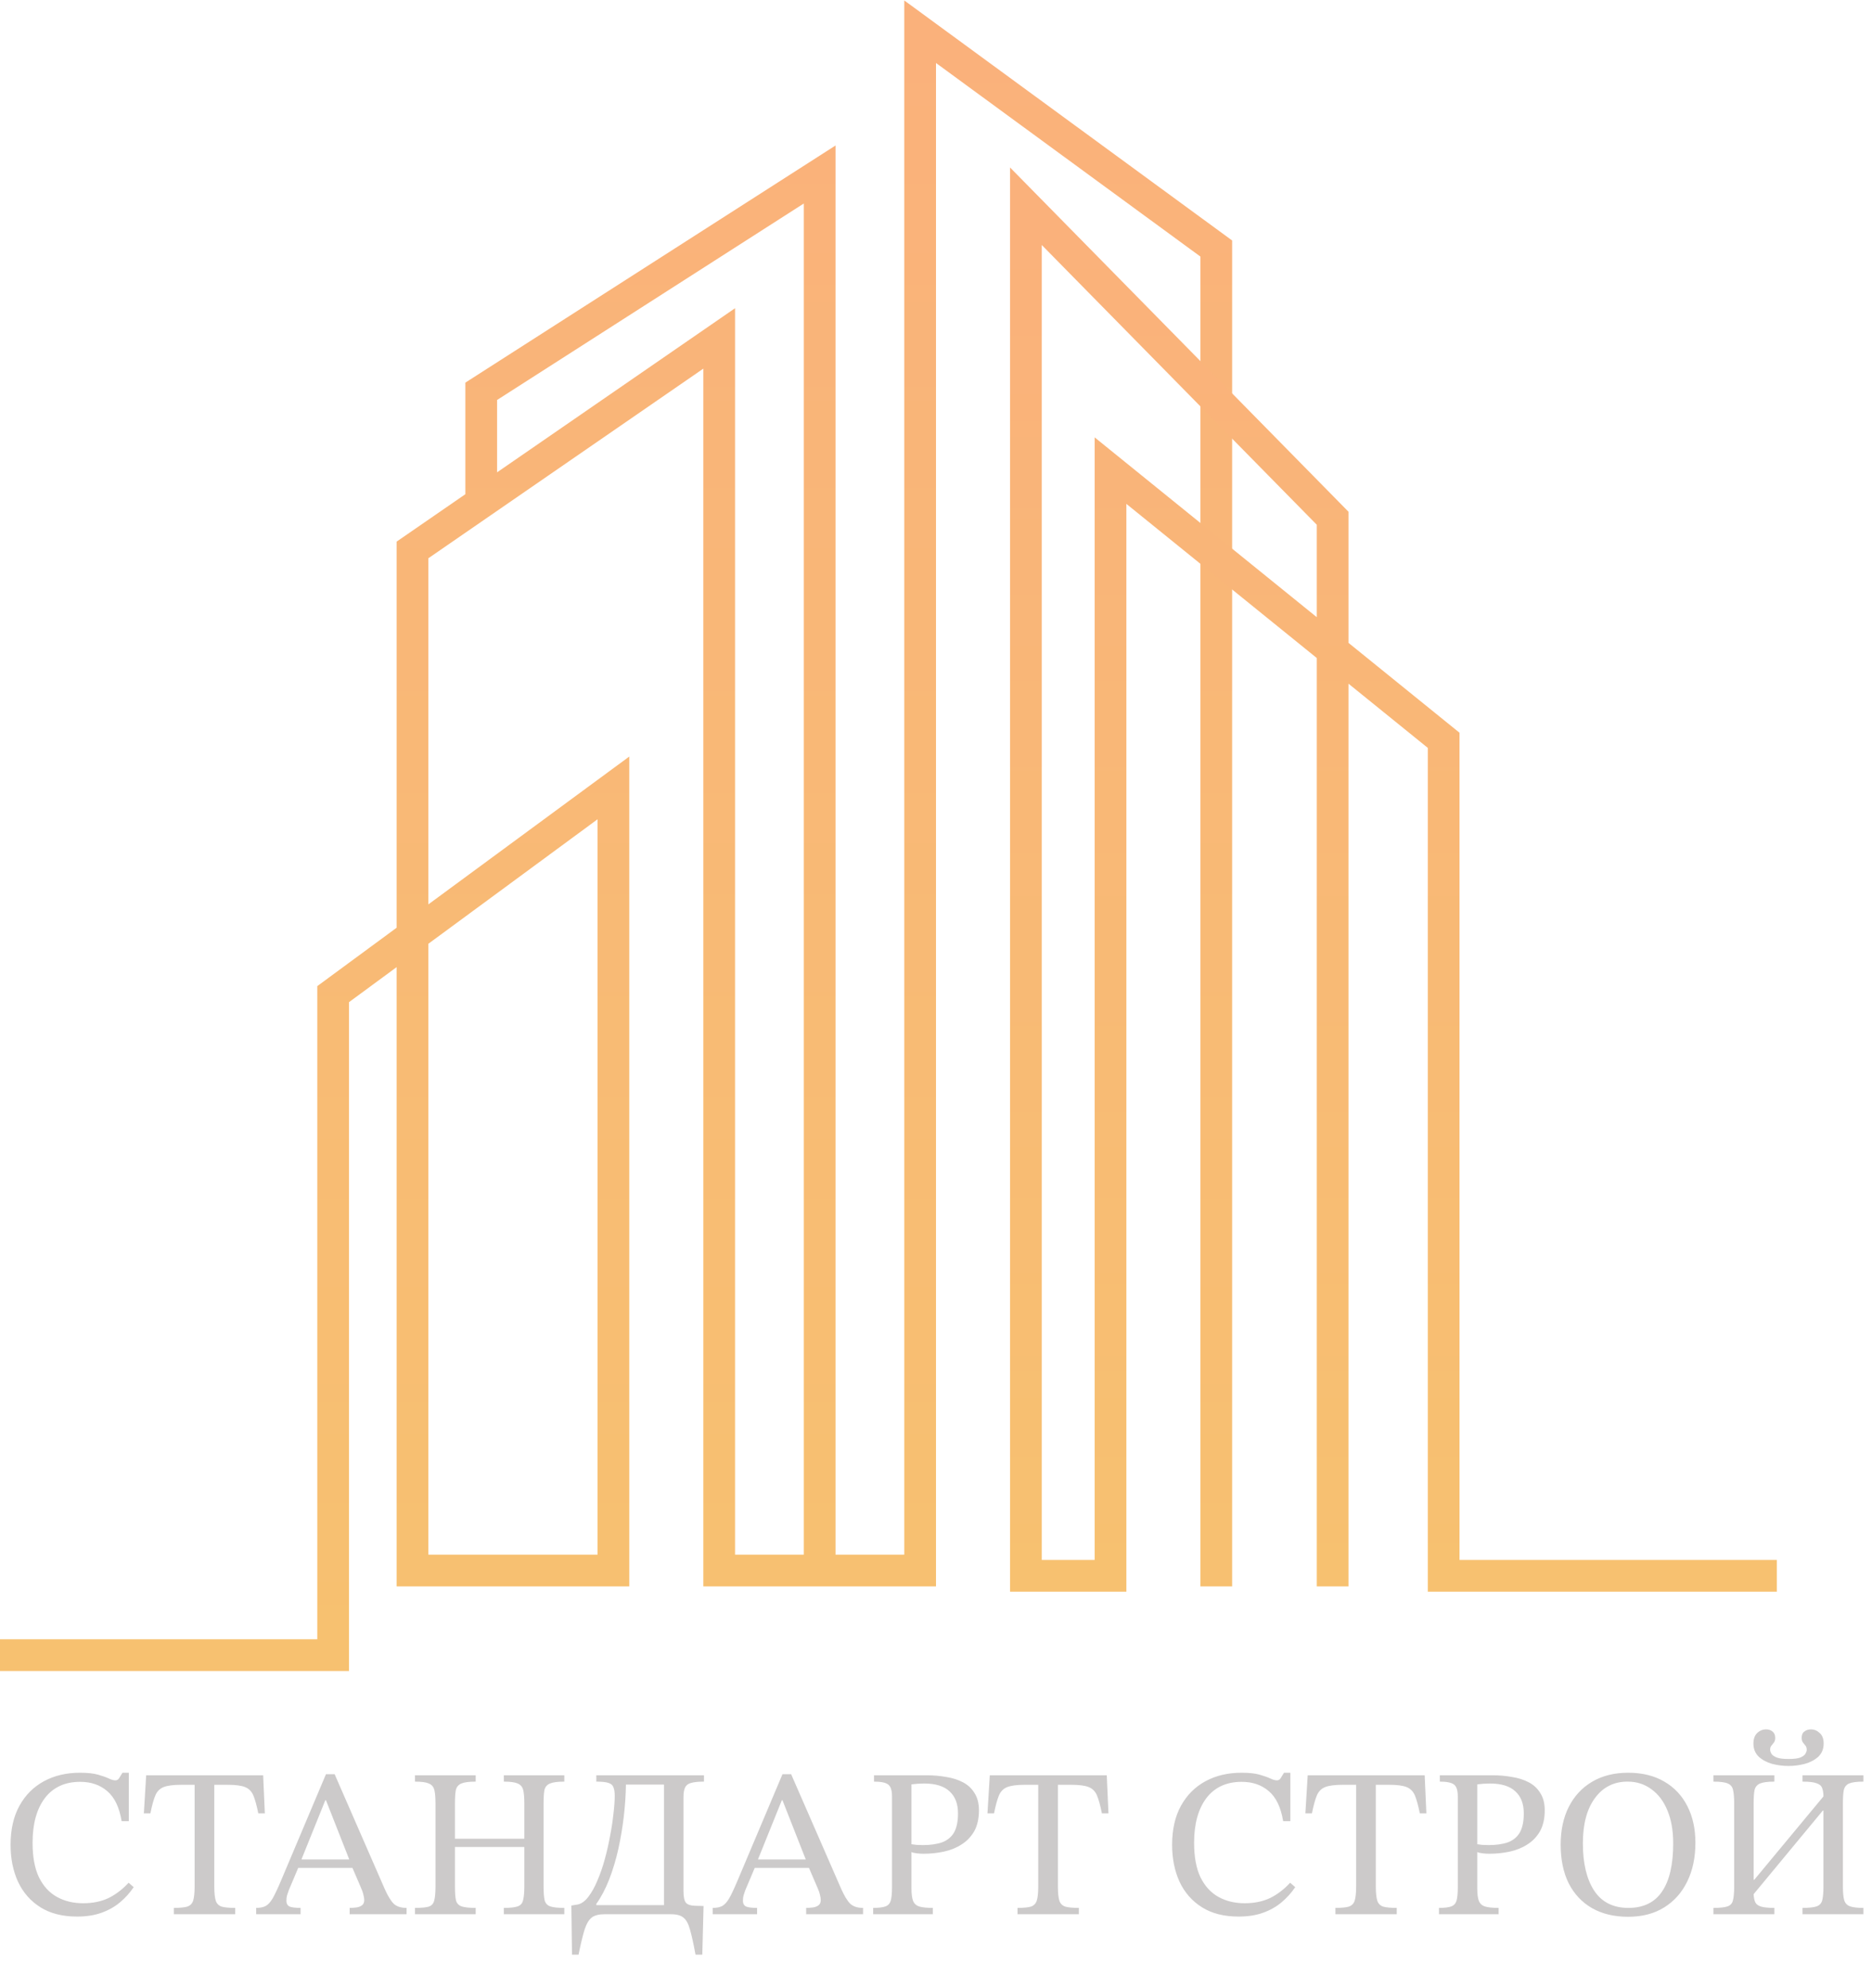
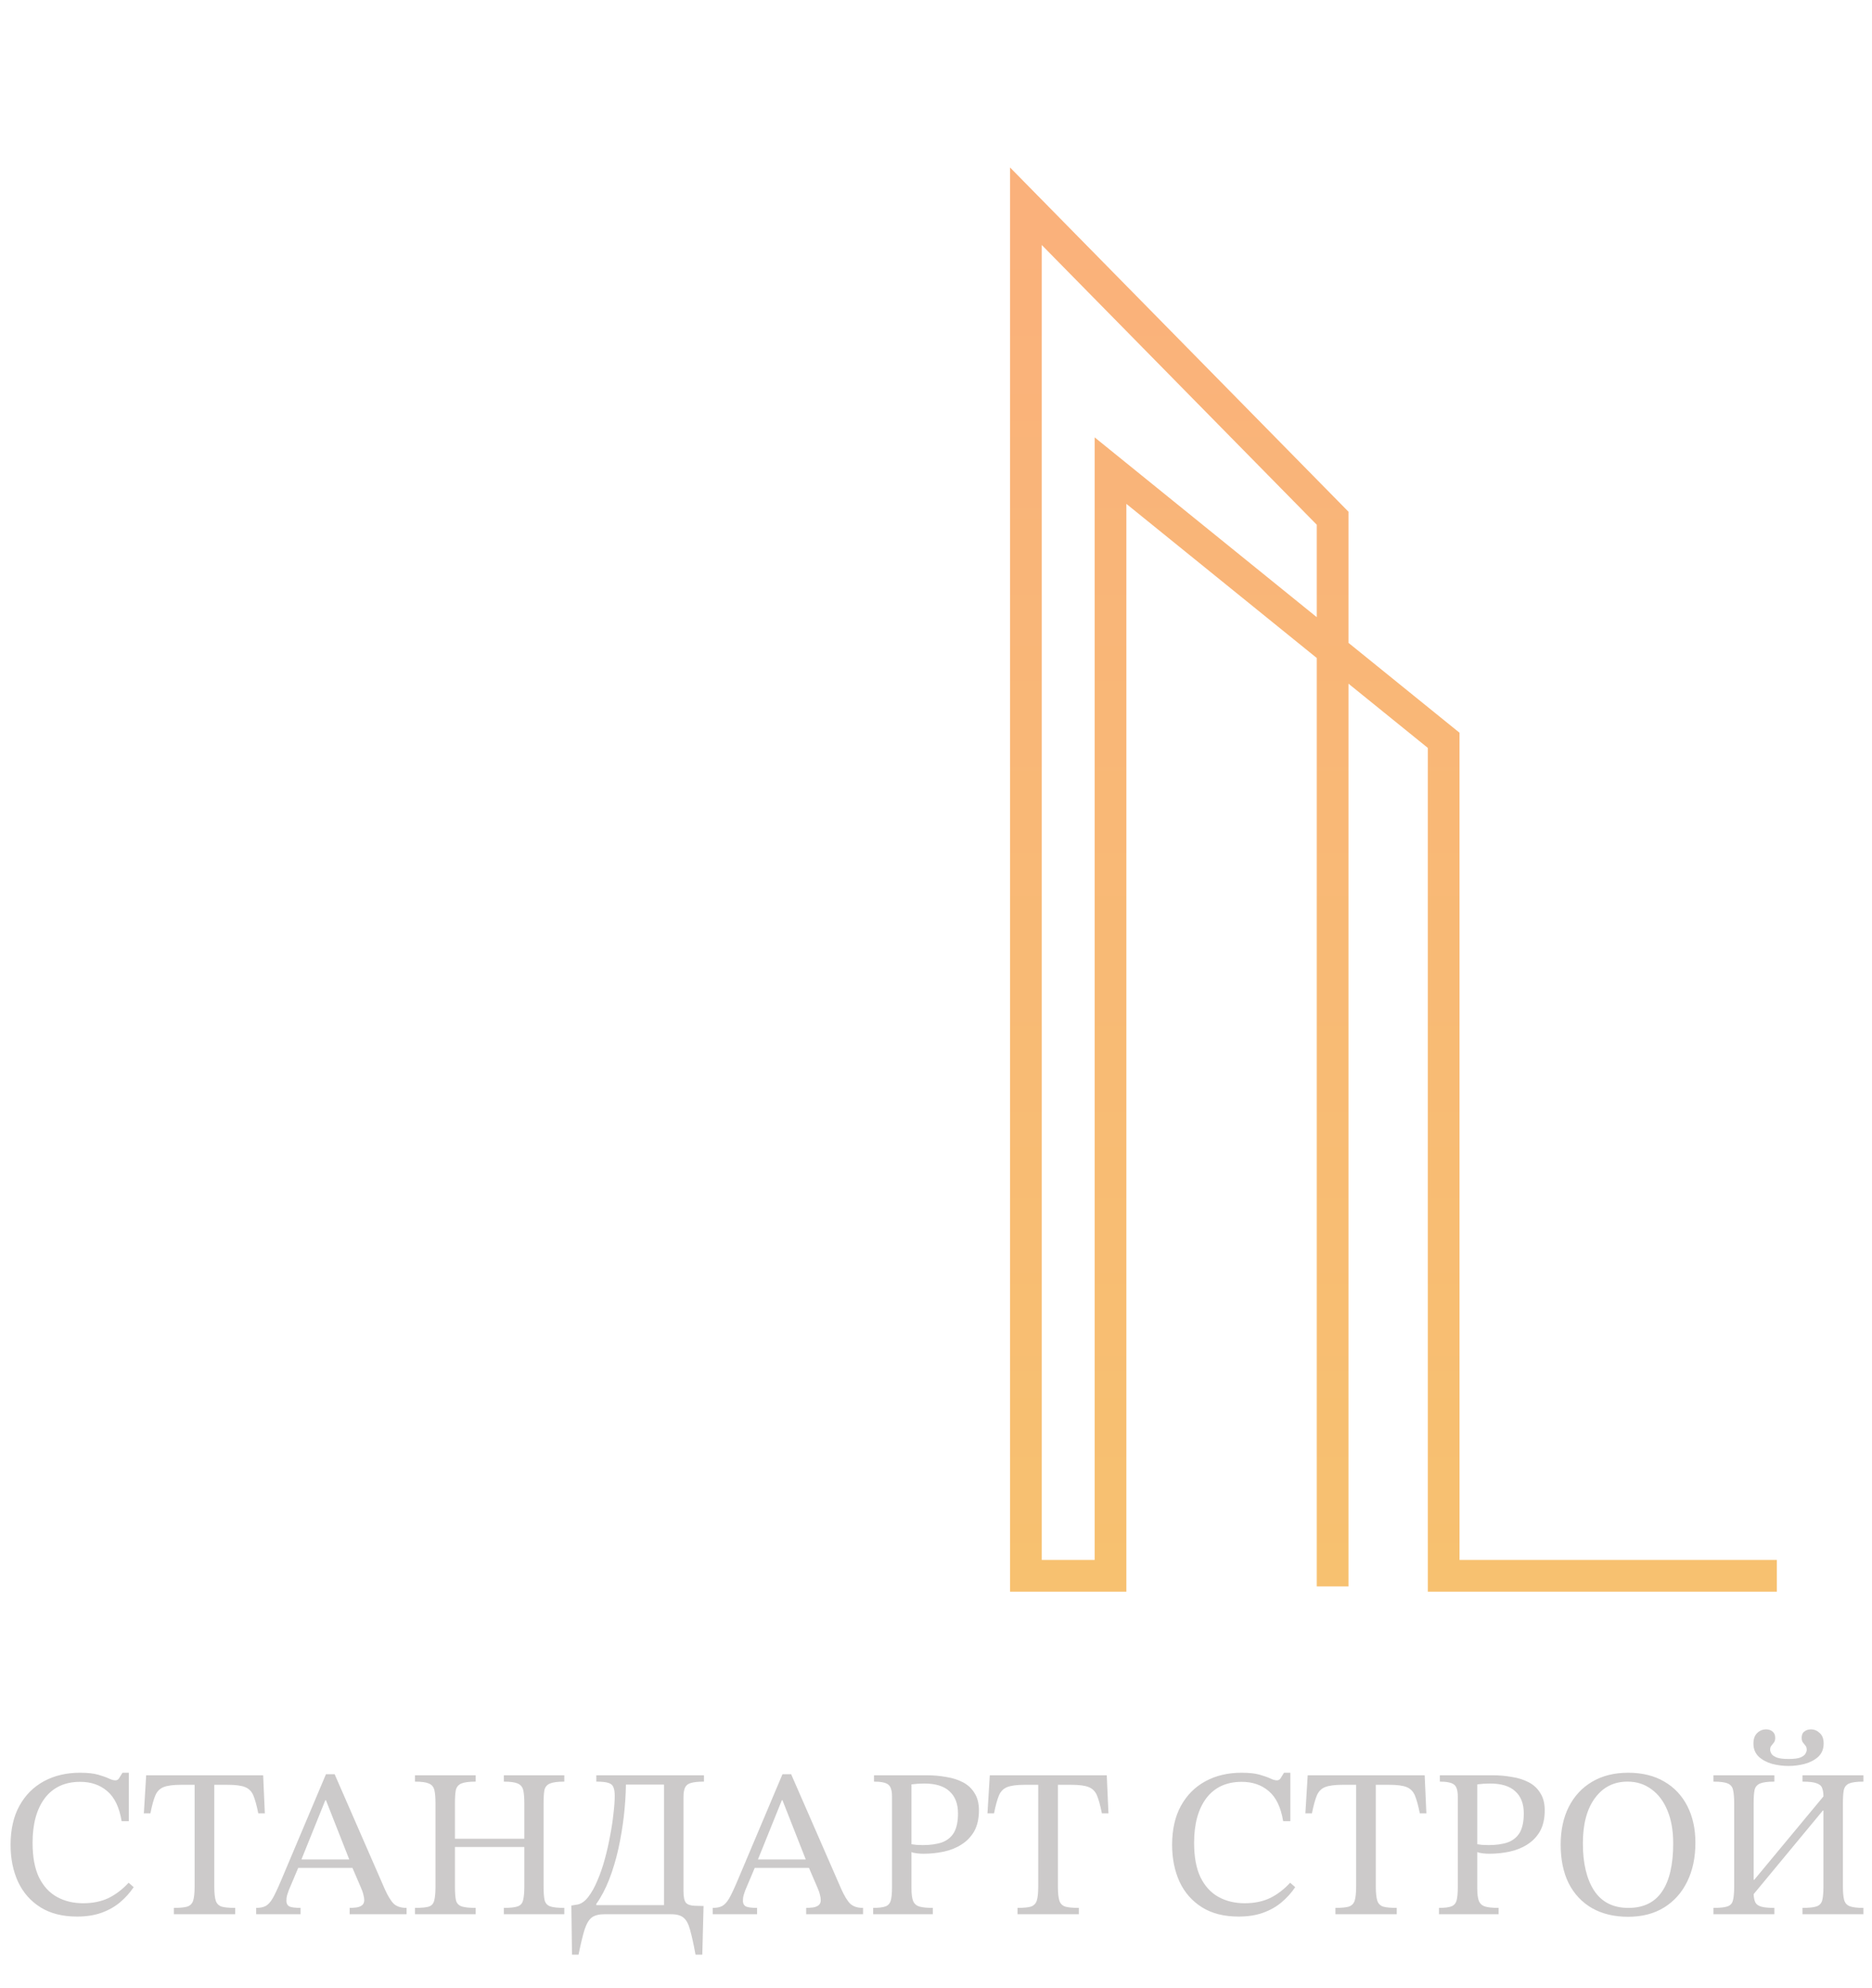
<svg xmlns="http://www.w3.org/2000/svg" width="177" height="188" viewBox="0 0 177 188" fill="none">
  <path d="M7.28 181.22C5.907 181.22 4.753 180.927 3.82 180.34C2.887 179.753 2.18 178.947 1.7 177.92C1.233 176.893 1 175.733 1 174.44C1 172.987 1.28 171.753 1.84 170.74C2.4 169.727 3.173 168.953 4.16 168.42C5.147 167.887 6.28 167.62 7.56 167.62C8.267 167.62 8.833 167.68 9.26 167.8C9.687 167.92 10.027 168.04 10.28 168.16C10.533 168.28 10.74 168.34 10.9 168.34C11.06 168.34 11.18 168.273 11.26 168.14C11.353 167.993 11.46 167.82 11.58 167.62H12.18V172.2H11.5C11.287 170.893 10.833 169.947 10.14 169.36C9.46 168.773 8.607 168.48 7.58 168.48C6.14 168.48 5.027 168.993 4.24 170.02C3.467 171.047 3.08 172.453 3.08 174.24C3.08 175.573 3.28 176.66 3.68 177.5C4.093 178.34 4.66 178.96 5.38 179.36C6.1 179.76 6.927 179.96 7.86 179.96C8.78 179.96 9.587 179.793 10.28 179.46C10.973 179.113 11.6 178.633 12.16 178.02L12.64 178.44C12.28 178.973 11.847 179.453 11.34 179.88C10.847 180.293 10.267 180.62 9.6 180.86C8.933 181.1 8.16 181.22 7.28 181.22ZM22.241 181H16.441V180.4C17.001 180.4 17.421 180.36 17.701 180.28C17.981 180.187 18.167 180 18.261 179.72C18.354 179.427 18.401 178.98 18.401 178.38V168.76H17.121C16.387 168.76 15.834 168.833 15.461 168.98C15.101 169.127 14.841 169.393 14.681 169.78C14.521 170.167 14.367 170.727 14.221 171.46H13.601L13.821 167.86H24.881L25.041 171.46H24.421C24.274 170.727 24.121 170.167 23.961 169.78C23.801 169.393 23.541 169.127 23.181 168.98C22.821 168.833 22.267 168.76 21.521 168.76H20.261V178.38C20.261 178.98 20.307 179.427 20.401 179.72C20.494 180 20.681 180.187 20.961 180.28C21.241 180.36 21.667 180.4 22.241 180.4V181ZM28.42 181H24.22V180.4C24.593 180.4 24.893 180.34 25.12 180.22C25.347 180.1 25.567 179.86 25.78 179.5C25.994 179.127 26.26 178.56 26.58 177.8L30.82 167.76H31.64L36.38 178.62C36.673 179.273 36.953 179.733 37.22 180C37.5 180.267 37.907 180.4 38.44 180.4V181H33.06V180.4C33.26 180.4 33.467 180.387 33.68 180.36C33.894 180.333 34.074 180.267 34.22 180.16C34.367 180.053 34.44 179.887 34.44 179.66C34.44 179.513 34.413 179.347 34.36 179.16C34.32 178.96 34.233 178.713 34.1 178.42L33.24 176.42L33.1 176.02L30.82 170.22H30.76L28.42 176.02L28.28 176.42L27.3 178.74C27.247 178.9 27.194 179.06 27.14 179.22C27.1 179.367 27.08 179.533 27.08 179.72C27.08 180 27.187 180.187 27.4 180.28C27.613 180.36 27.953 180.4 28.42 180.4V181ZM33.54 176.62H27.98L28.28 175.82H33.24L33.54 176.62ZM44.976 181H39.236V180.4C39.836 180.4 40.269 180.36 40.536 180.28C40.816 180.187 40.989 179.993 41.056 179.7C41.136 179.407 41.176 178.967 41.176 178.38V170.5C41.176 169.98 41.142 169.573 41.076 169.28C41.009 168.973 40.836 168.76 40.556 168.64C40.289 168.52 39.849 168.46 39.236 168.46V167.86H44.976V168.46C44.349 168.46 43.896 168.52 43.616 168.64C43.336 168.76 43.162 168.973 43.096 169.28C43.042 169.573 43.016 169.98 43.016 170.5V173.86H49.576V170.5C49.576 169.98 49.542 169.573 49.476 169.28C49.409 168.973 49.236 168.76 48.956 168.64C48.689 168.52 48.249 168.46 47.636 168.46V167.86H53.356V168.46C52.729 168.46 52.276 168.52 51.996 168.64C51.716 168.76 51.542 168.967 51.476 169.26C51.422 169.553 51.396 169.967 51.396 170.5V178.38C51.396 178.953 51.429 179.387 51.496 179.68C51.576 179.973 51.756 180.167 52.036 180.26C52.316 180.353 52.756 180.4 53.356 180.4V181H47.636V180.4C48.236 180.4 48.669 180.353 48.936 180.26C49.216 180.167 49.389 179.973 49.456 179.68C49.536 179.387 49.576 178.953 49.576 178.38V174.64H43.016V178.38C43.016 178.967 43.049 179.407 43.116 179.7C43.196 179.98 43.376 180.167 43.656 180.26C43.936 180.353 44.376 180.4 44.976 180.4V181ZM54.703 184.82H54.083L54.023 180.18C54.169 180.153 54.282 180.133 54.362 180.12C54.456 180.107 54.542 180.093 54.623 180.08C54.983 180 55.316 179.76 55.623 179.36C55.943 178.947 56.229 178.433 56.483 177.82C56.749 177.207 56.983 176.533 57.182 175.8C57.383 175.067 57.549 174.333 57.682 173.6C57.829 172.853 57.936 172.153 58.002 171.5C58.083 170.833 58.123 170.267 58.123 169.8C58.123 169.453 58.083 169.187 58.002 169C57.936 168.8 57.776 168.66 57.523 168.58C57.282 168.5 56.903 168.46 56.383 168.46V167.86H66.562V168.46C66.043 168.46 65.642 168.5 65.362 168.58C65.082 168.647 64.889 168.787 64.782 169C64.676 169.213 64.623 169.527 64.623 169.94V178.8C64.623 179.36 64.703 179.733 64.862 179.92C65.022 180.093 65.302 180.187 65.703 180.2L66.522 180.22L66.403 184.82H65.763C65.576 183.807 65.403 183.02 65.243 182.46C65.096 181.913 64.889 181.533 64.623 181.32C64.369 181.107 63.983 181 63.462 181H57.123C56.629 181 56.242 181.1 55.962 181.3C55.696 181.5 55.469 181.873 55.282 182.42C55.109 182.967 54.916 183.767 54.703 184.82ZM56.383 180.02V180.14H62.782V168.74H59.182C59.169 169.7 59.102 170.7 58.983 171.74C58.862 172.78 58.689 173.813 58.462 174.84C58.236 175.853 57.949 176.807 57.602 177.7C57.256 178.593 56.849 179.367 56.383 180.02ZM71.584 181H67.384V180.4C67.758 180.4 68.058 180.34 68.284 180.22C68.511 180.1 68.731 179.86 68.944 179.5C69.158 179.127 69.424 178.56 69.744 177.8L73.984 167.76H74.804L79.544 178.62C79.838 179.273 80.118 179.733 80.384 180C80.664 180.267 81.071 180.4 81.604 180.4V181H76.224V180.4C76.424 180.4 76.631 180.387 76.844 180.36C77.058 180.333 77.238 180.267 77.384 180.16C77.531 180.053 77.604 179.887 77.604 179.66C77.604 179.513 77.578 179.347 77.524 179.16C77.484 178.96 77.398 178.713 77.264 178.42L76.404 176.42L76.264 176.02L73.984 170.22H73.924L71.584 176.02L71.444 176.42L70.464 178.74C70.411 178.9 70.358 179.06 70.304 179.22C70.264 179.367 70.244 179.533 70.244 179.72C70.244 180 70.351 180.187 70.564 180.28C70.778 180.36 71.118 180.4 71.584 180.4V181ZM76.704 176.62H71.144L71.444 175.82H76.404L76.704 176.62ZM88.2 181H82.56V180.4C83.08 180.4 83.466 180.353 83.72 180.26C83.973 180.167 84.14 179.987 84.22 179.72C84.3 179.44 84.34 179.02 84.34 178.46V169.86C84.34 169.273 84.213 168.893 83.96 168.72C83.72 168.547 83.28 168.46 82.64 168.46V167.86H87.62C88.26 167.86 88.873 167.913 89.46 168.02C90.06 168.113 90.586 168.28 91.04 168.52C91.506 168.76 91.873 169.1 92.14 169.54C92.42 169.967 92.56 170.513 92.56 171.18C92.56 171.953 92.413 172.607 92.12 173.14C91.826 173.66 91.426 174.08 90.92 174.4C90.426 174.72 89.866 174.947 89.24 175.08C88.613 175.213 87.973 175.28 87.32 175.28C87.12 175.28 86.906 175.267 86.68 175.24C86.453 175.213 86.286 175.173 86.18 175.12V178.54C86.18 179.087 86.233 179.493 86.34 179.76C86.46 180.027 86.666 180.2 86.96 180.28C87.253 180.36 87.666 180.4 88.2 180.4V181ZM87.26 174.46C87.98 174.46 88.586 174.373 89.08 174.2C89.573 174.013 89.946 173.707 90.2 173.28C90.453 172.84 90.58 172.233 90.58 171.46C90.58 170.553 90.313 169.86 89.78 169.38C89.26 168.887 88.46 168.64 87.38 168.64C87.18 168.64 86.98 168.647 86.78 168.66C86.593 168.673 86.393 168.693 86.18 168.72V174.38C86.286 174.393 86.44 174.413 86.64 174.44C86.853 174.453 87.06 174.46 87.26 174.46ZM102.006 181H96.206V180.4C96.766 180.4 97.186 180.36 97.466 180.28C97.746 180.187 97.933 180 98.026 179.72C98.12 179.427 98.166 178.98 98.166 178.38V168.76H96.886C96.153 168.76 95.6 168.833 95.226 168.98C94.866 169.127 94.606 169.393 94.446 169.78C94.286 170.167 94.133 170.727 93.986 171.46H93.366L93.586 167.86H104.646L104.806 171.46H104.186C104.04 170.727 103.886 170.167 103.726 169.78C103.566 169.393 103.306 169.127 102.946 168.98C102.586 168.833 102.033 168.76 101.286 168.76H100.026V178.38C100.026 178.98 100.073 179.427 100.166 179.72C100.26 180 100.446 180.187 100.726 180.28C101.006 180.36 101.433 180.4 102.006 180.4V181ZM117.104 181.22C115.731 181.22 114.578 180.927 113.644 180.34C112.711 179.753 112.004 178.947 111.524 177.92C111.058 176.893 110.824 175.733 110.824 174.44C110.824 172.987 111.104 171.753 111.664 170.74C112.224 169.727 112.998 168.953 113.984 168.42C114.971 167.887 116.104 167.62 117.384 167.62C118.091 167.62 118.658 167.68 119.084 167.8C119.511 167.92 119.851 168.04 120.104 168.16C120.358 168.28 120.564 168.34 120.724 168.34C120.884 168.34 121.004 168.273 121.084 168.14C121.178 167.993 121.284 167.82 121.404 167.62H122.004V172.2H121.324C121.111 170.893 120.658 169.947 119.964 169.36C119.284 168.773 118.431 168.48 117.404 168.48C115.964 168.48 114.851 168.993 114.064 170.02C113.291 171.047 112.904 172.453 112.904 174.24C112.904 175.573 113.104 176.66 113.504 177.5C113.918 178.34 114.484 178.96 115.204 179.36C115.924 179.76 116.751 179.96 117.684 179.96C118.604 179.96 119.411 179.793 120.104 179.46C120.798 179.113 121.424 178.633 121.984 178.02L122.464 178.44C122.104 178.973 121.671 179.453 121.164 179.88C120.671 180.293 120.091 180.62 119.424 180.86C118.758 181.1 117.984 181.22 117.104 181.22ZM132.065 181H126.265V180.4C126.825 180.4 127.245 180.36 127.525 180.28C127.805 180.187 127.992 180 128.085 179.72C128.178 179.427 128.225 178.98 128.225 178.38V168.76H126.945C126.212 168.76 125.658 168.833 125.285 168.98C124.925 169.127 124.665 169.393 124.505 169.78C124.345 170.167 124.192 170.727 124.045 171.46H123.425L123.645 167.86H134.705L134.865 171.46H134.245C134.098 170.727 133.945 170.167 133.785 169.78C133.625 169.393 133.365 169.127 133.005 168.98C132.645 168.833 132.092 168.76 131.345 168.76H130.085V178.38C130.085 178.98 130.132 179.427 130.225 179.72C130.318 180 130.505 180.187 130.785 180.28C131.065 180.36 131.492 180.4 132.065 180.4V181ZM141.696 181H136.056V180.4C136.576 180.4 136.962 180.353 137.216 180.26C137.469 180.167 137.636 179.987 137.716 179.72C137.796 179.44 137.836 179.02 137.836 178.46V169.86C137.836 169.273 137.709 168.893 137.456 168.72C137.216 168.547 136.776 168.46 136.136 168.46V167.86H141.116C141.756 167.86 142.369 167.913 142.956 168.02C143.556 168.113 144.082 168.28 144.536 168.52C145.002 168.76 145.369 169.1 145.636 169.54C145.916 169.967 146.056 170.513 146.056 171.18C146.056 171.953 145.909 172.607 145.616 173.14C145.322 173.66 144.922 174.08 144.416 174.4C143.922 174.72 143.362 174.947 142.736 175.08C142.109 175.213 141.469 175.28 140.816 175.28C140.616 175.28 140.402 175.267 140.176 175.24C139.949 175.213 139.782 175.173 139.676 175.12V178.54C139.676 179.087 139.729 179.493 139.836 179.76C139.956 180.027 140.162 180.2 140.456 180.28C140.749 180.36 141.162 180.4 141.696 180.4V181ZM140.756 174.46C141.476 174.46 142.082 174.373 142.576 174.2C143.069 174.013 143.442 173.707 143.696 173.28C143.949 172.84 144.076 172.233 144.076 171.46C144.076 170.553 143.809 169.86 143.276 169.38C142.756 168.887 141.956 168.64 140.876 168.64C140.676 168.64 140.476 168.647 140.276 168.66C140.089 168.673 139.889 168.693 139.676 168.72V174.38C139.782 174.393 139.936 174.413 140.136 174.44C140.349 174.453 140.556 174.46 140.756 174.46ZM153.943 181.24C152.623 181.24 151.483 180.967 150.523 180.42C149.576 179.873 148.843 179.093 148.323 178.08C147.816 177.053 147.563 175.833 147.563 174.42C147.563 173.06 147.816 171.873 148.323 170.86C148.843 169.833 149.576 169.04 150.523 168.48C151.483 167.907 152.623 167.62 153.943 167.62C155.276 167.62 156.416 167.9 157.363 168.46C158.309 169.007 159.036 169.78 159.543 170.78C160.049 171.767 160.303 172.92 160.303 174.24C160.303 175.64 160.043 176.867 159.523 177.92C159.016 178.96 158.289 179.773 157.343 180.36C156.396 180.947 155.263 181.24 153.943 181.24ZM153.963 180.4C155.389 180.4 156.449 179.887 157.143 178.86C157.849 177.833 158.203 176.313 158.203 174.3C158.203 173.1 158.023 172.067 157.663 171.2C157.303 170.32 156.796 169.647 156.143 169.18C155.503 168.7 154.749 168.46 153.883 168.46C152.589 168.46 151.563 168.98 150.803 170.02C150.043 171.047 149.663 172.473 149.663 174.3C149.663 176.18 150.016 177.667 150.723 178.76C151.443 179.853 152.523 180.4 153.963 180.4ZM167.769 181H162.009V180.4C162.622 180.4 163.062 180.353 163.329 180.26C163.609 180.167 163.782 179.98 163.849 179.7C163.929 179.407 163.969 178.967 163.969 178.38V170.5C163.969 169.98 163.935 169.573 163.869 169.28C163.815 168.973 163.649 168.76 163.369 168.64C163.102 168.52 162.649 168.46 162.009 168.46V167.86H167.769V168.46C167.142 168.46 166.689 168.52 166.409 168.64C166.129 168.76 165.955 168.973 165.889 169.28C165.835 169.573 165.809 169.98 165.809 170.5V177.74H165.869L172.409 169.86C172.409 169.54 172.369 169.28 172.289 169.08C172.222 168.867 172.049 168.713 171.769 168.62C171.502 168.513 171.055 168.46 170.429 168.46V167.86H176.189V168.46C175.562 168.46 175.109 168.52 174.829 168.64C174.562 168.76 174.395 168.973 174.329 169.28C174.275 169.573 174.249 169.98 174.249 170.5V178.38C174.249 178.94 174.289 179.367 174.369 179.66C174.449 179.94 174.622 180.133 174.889 180.24C175.169 180.347 175.602 180.4 176.189 180.4V181H170.429V180.4C171.042 180.4 171.482 180.353 171.749 180.26C172.029 180.167 172.209 179.98 172.289 179.7C172.369 179.407 172.409 178.967 172.409 178.38V171.2H172.349L165.809 179.1C165.822 179.42 165.875 179.68 165.969 179.88C166.062 180.067 166.249 180.2 166.529 180.28C166.809 180.36 167.222 180.4 167.769 180.4V181ZM169.109 166.98C168.589 166.98 168.069 166.913 167.549 166.78C167.042 166.633 166.622 166.407 166.289 166.1C165.955 165.78 165.789 165.367 165.789 164.86C165.789 164.42 165.909 164.087 166.149 163.86C166.389 163.633 166.669 163.52 166.989 163.52C167.229 163.52 167.429 163.587 167.589 163.72C167.762 163.853 167.849 164.053 167.849 164.32C167.849 164.507 167.809 164.653 167.729 164.76C167.649 164.867 167.569 164.967 167.489 165.06C167.409 165.153 167.369 165.28 167.369 165.44C167.369 165.547 167.409 165.673 167.489 165.82C167.569 165.953 167.735 166.073 167.989 166.18C168.242 166.273 168.615 166.32 169.109 166.32C169.615 166.32 169.989 166.273 170.229 166.18C170.469 166.073 170.629 165.953 170.709 165.82C170.789 165.673 170.829 165.553 170.829 165.46C170.829 165.287 170.789 165.153 170.709 165.06C170.629 164.967 170.549 164.867 170.469 164.76C170.389 164.653 170.349 164.507 170.349 164.32C170.349 164.04 170.435 163.84 170.609 163.72C170.782 163.587 170.989 163.52 171.229 163.52C171.535 163.52 171.809 163.633 172.049 163.86C172.302 164.073 172.429 164.407 172.429 164.86C172.429 165.367 172.262 165.78 171.929 166.1C171.595 166.407 171.169 166.633 170.649 166.78C170.142 166.913 169.629 166.98 169.109 166.98Z" fill="#CCCACA" />
-   <path d="M0 156.5H31.5V94L58 74.5V148.5H39V52L45.5 47.517M115 150V23.5L87 3V148.5H77.5M45.5 47.517L68 32V148.5H77.5M45.5 47.517V37L77.5 16.5V148.5" stroke="url(#paint0_linear_70_6)" stroke-width="3" />
  <path d="M126 150V49L97 19.5V149H105V44.5L136.5 70V149H168" stroke="url(#paint1_linear_70_6)" stroke-width="3" />
  <defs>
    <linearGradient id="paint0_linear_70_6" x1="57.5" y1="3" x2="57.5" y2="156.5" gradientUnits="userSpaceOnUse">
      <stop stop-color="#FAB17B" />
      <stop offset="1" stop-color="#F7C170" />
    </linearGradient>
    <linearGradient id="paint1_linear_70_6" x1="132.5" y1="19.5" x2="132.5" y2="150" gradientUnits="userSpaceOnUse">
      <stop stop-color="#FAB17B" />
      <stop offset="1" stop-color="#F7C170" />
    </linearGradient>
  </defs>
</svg>